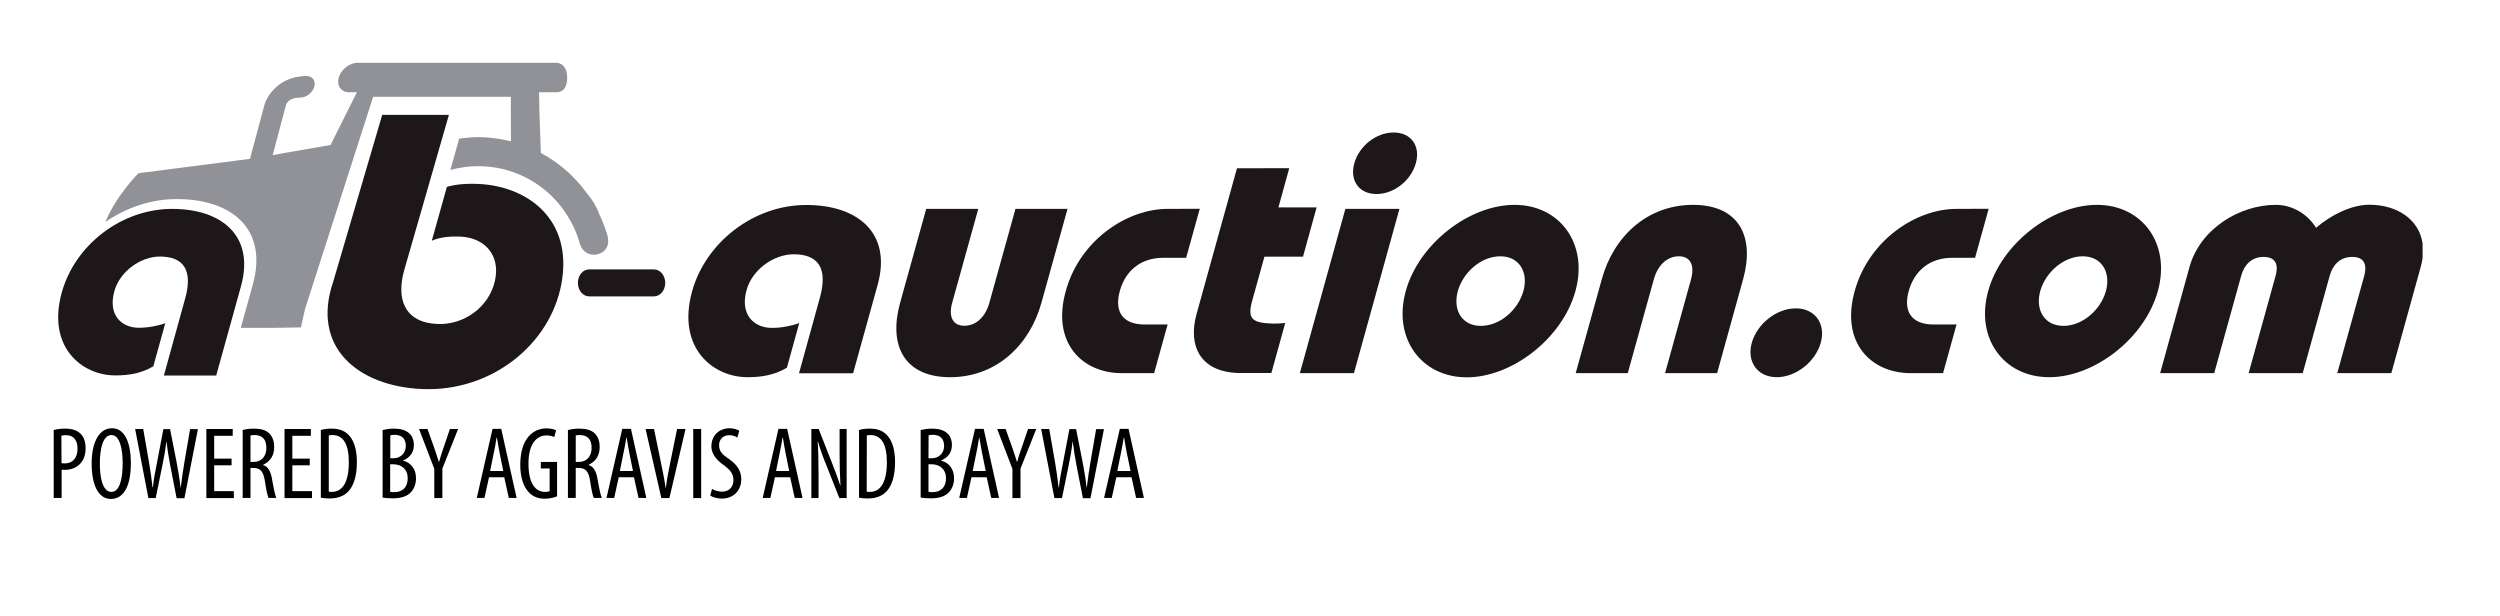
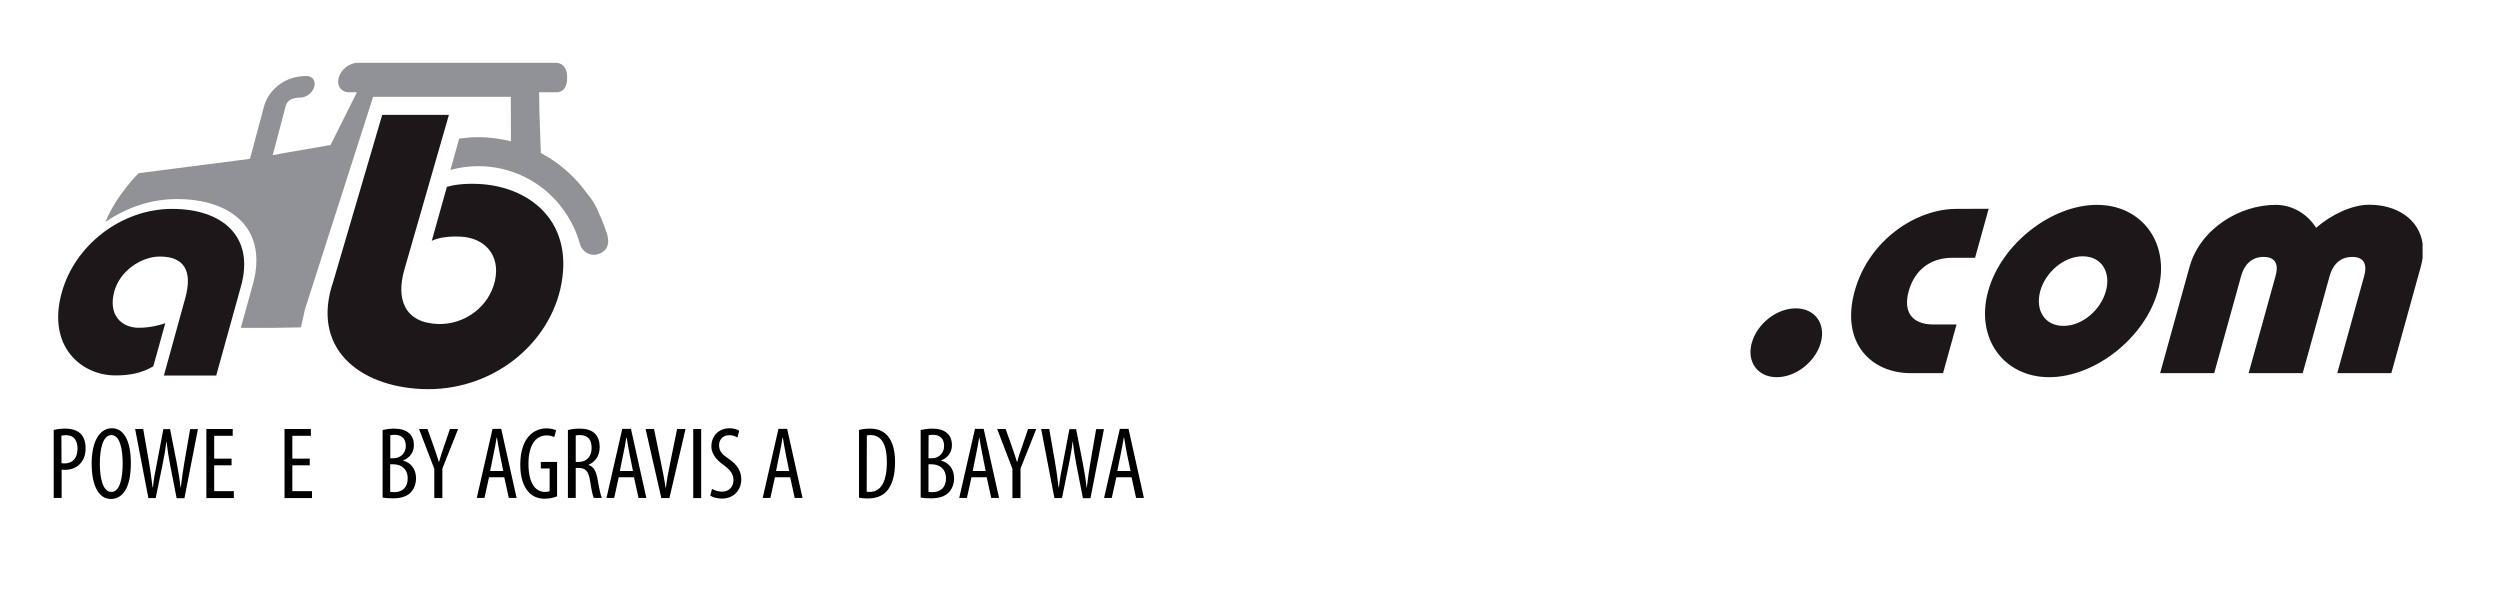
<svg xmlns="http://www.w3.org/2000/svg" xmlns:xlink="http://www.w3.org/1999/xlink" version="1.1" id="Ebene_1" x="0px" y="0px" viewBox="0 0 198.31 48.84" style="enable-background:new 0 0 198.31 48.84;" xml:space="preserve">
  <style type="text/css">
	.st0{clip-path:url(#SVGID_2_);fill:#1D171A;}
	.st1{clip-path:url(#SVGID_4_);fill:#919297;}
	.st2{clip-path:url(#SVGID_6_);fill:#1D171A;}
	.st3{clip-path:url(#SVGID_8_);fill:#1D171A;}
	.st4{clip-path:url(#SVGID_10_);fill:#1D171A;}
	.st5{clip-path:url(#SVGID_12_);fill:#1D171A;}
	.st6{clip-path:url(#SVGID_14_);fill:#1D171A;}
	.st7{clip-path:url(#SVGID_16_);}
	.st8{clip-path:url(#SVGID_18_);}
	.st9{clip-path:url(#SVGID_20_);}
	.st10{clip-path:url(#SVGID_22_);}
	.st11{clip-path:url(#SVGID_24_);}
	.st12{clip-path:url(#SVGID_26_);}
	.st13{clip-path:url(#SVGID_28_);}
	.st14{clip-path:url(#SVGID_30_);}
	.st15{clip-path:url(#SVGID_32_);}
	.st16{clip-path:url(#SVGID_34_);}
	.st17{clip-path:url(#SVGID_36_);}
	.st18{clip-path:url(#SVGID_38_);}
	.st19{clip-path:url(#SVGID_40_);}
	.st20{clip-path:url(#SVGID_42_);}
	.st21{clip-path:url(#SVGID_44_);}
	.st22{clip-path:url(#SVGID_46_);}
	.st23{clip-path:url(#SVGID_48_);}
	.st24{clip-path:url(#SVGID_50_);}
	.st25{clip-path:url(#SVGID_52_);}
	.st26{clip-path:url(#SVGID_54_);}
	.st27{clip-path:url(#SVGID_56_);}
</style>
  <g>
    <g>
      <defs>
        <rect id="SVGID_1_" x="4.26" y="4.99" width="187.91" height="34.59" />
      </defs>
      <clipPath id="SVGID_2_">
        <use xlink:href="#SVGID_1_" style="overflow:visible;" />
      </clipPath>
      <path class="st0" d="M35.61,9.11l-3.52,12.23c-0.71,2.4,0.02,4.25,2.61,4.36c2.11,0.09,4.09-1.34,4.56-3.42    c0.45-2-0.77-3.43-2.75-3.51c-1.12-0.05-1.82,0.13-2.26,0.33l1.2-4.28c0.51-0.15,1.32-0.28,2.49-0.23    c3.91,0.17,7.52,2.81,6.6,7.89c-0.88,4.85-5.57,8.62-11.07,8.38c-5.04-0.22-8.82-3.29-7.04-8.51l3.89-13.24    C30.32,9.11,35.61,9.11,35.61,9.11z" />
    </g>
    <g>
      <defs>
        <rect id="SVGID_3_" x="4.26" y="4.99" width="187.91" height="34.59" />
      </defs>
      <clipPath id="SVGID_4_">
        <use xlink:href="#SVGID_3_" style="overflow:visible;" />
      </clipPath>
      <path class="st1" d="M48.16,18.58c0-0.01-0.01-0.02-0.01-0.03l-0.26-0.74c-0.11-0.29-0.23-0.58-0.37-0.86    c-0.2-0.58-0.55-1.13-0.98-1.64c-0.95-1.32-2.2-2.41-3.64-3.18l-0.11-3.2l-0.03-1.61h1.39c0.09,0,0.85,0.02,0.84-1.17    c0-1.17-0.84-1.17-0.84-1.17H28.37c-0.65,0-1.32,0.53-1.5,1.17c-0.18,0.65,0.19,1.17,0.84,1.17h0.6l-2.09,4.18l-3.68,0.64    l-0.91,0.17l1.05-3.96c0.09-0.28,0.36-0.61,1.15-0.61c0.47,0,0.96-0.38,1.1-0.85c0.13-0.48-0.14-0.86-0.61-0.86    c-0.86,0-1.62,0.25-2.25,0.74c-0.84,0.66-1.08,1.49-1.1,1.57l-1.14,4.26l-8.84,1.14c0,0-1.76,1.73-2.63,3.87    c1.65-1.14,3.62-1.82,5.67-1.82c4.32,0,7.25,2.35,6.03,6.76l-0.96,3.46h2.32l0,0c-0.01-0.03-0.02-0.16,0,0l0,0    c0.08,0,2.45-0.04,2.45-0.04l0.32-1.43l0.4-1.25L29.6,7.68h6.97h3.95l0.01,3.53c-0.38-0.1-0.78-0.17-1.18-0.23    c-0.45-0.06-0.91-0.1-1.4-0.1h-0.01h-0.01c-0.47,0-0.94,0.04-1.39,0.1c-0.04,0.01-0.08,0.01-0.12,0.02l-0.69,2.48    c0.7-0.19,1.44-0.3,2.2-0.3c2.63,0,4.97,1.21,6.5,3.11c0.06,0.08,0.12,0.16,0.18,0.24c0.01,0.01,0.01,0.01,0.02,0.02    c0.12,0.16,0.23,0.33,0.34,0.5c0,0,0.01,0,0.01,0.01c0.45,0.71,0.81,1.49,1.03,2.33h0.01c0.14,0.48,0.58,0.82,1.1,0.82    C47.26,20.22,48.59,20.07,48.16,18.58" />
    </g>
    <g>
      <defs>
        <rect id="SVGID_5_" x="4.26" y="4.99" width="187.91" height="34.59" />
      </defs>
      <clipPath id="SVGID_6_">
        <use xlink:href="#SVGID_5_" style="overflow:visible;" />
      </clipPath>
      <path class="st2" d="M13,29.79l1.69-6.12c0.62-2.23-0.12-3.32-2.01-3.32c-1.5,0-3.17,1.16-3.61,2.75c-0.53,1.92,0.6,2.9,1.94,2.9    c0.83,0,1.58-0.18,2.1-0.36l-0.95,3.42c-0.93,0.54-1.86,0.72-3.02,0.72c-2.64,0-5.44-2.25-4.24-6.58    c1.05-3.78,4.74-6.63,8.76-6.63c3.91,0,6.56,2.13,5.46,6.12l-1.97,7.1C17.15,29.79,13,29.79,13,29.79z" />
    </g>
    <g>
      <defs>
-         <rect id="SVGID_7_" x="4.26" y="4.99" width="187.91" height="34.59" />
-       </defs>
+         </defs>
      <clipPath id="SVGID_8_">
        <use xlink:href="#SVGID_7_" style="overflow:visible;" />
      </clipPath>
      <path class="st3" d="M46.73,21.37c-0.49,0-0.89,0.48-0.89,1.07s0.4,1.07,0.89,1.07h5.15c0.49,0,0.89-0.48,0.89-1.07    s-0.4-1.07-0.89-1.07H46.73z" />
    </g>
    <g>
      <defs>
        <rect id="SVGID_9_" x="4.26" y="4.99" width="187.91" height="34.59" />
      </defs>
      <clipPath id="SVGID_10_">
        <use xlink:href="#SVGID_9_" style="overflow:visible;" />
      </clipPath>
      <path class="st4" d="M183.72,18.07c-0.65-1.05-1.83-1.82-3.2-1.82c-2.87,0-6,1.9-6.84,4.93l-2.33,8.42h4.29l2.14-7.72    c0.22-0.8,0.76-1.5,1.78-1.5s1.18,0.7,0.95,1.5l-2.14,7.72h4.29l2.14-7.72c0.22-0.8,0.77-1.5,1.79-1.5c1.02,0,1.17,0.7,0.95,1.5    l-2.14,7.72h4.29l0.13-0.47l2.2-7.95c0.07-0.25,0.12-0.49,0.15-0.73v-1.13c-0.28-1.93-2.03-3.08-4.25-3.08    C186.55,16.25,184.94,17.02,183.72,18.07 M157.71,23.09c-1.04,3.75,1.24,6.83,4.84,6.83c3.59,0,7.58-3.08,8.62-6.83    c1.04-3.76-1.24-6.84-4.83-6.84C162.74,16.25,158.75,19.33,157.71,23.09 M161.84,23.09c0.42-1.5,1.87-2.76,3.37-2.76    s2.25,1.26,1.84,2.76c-0.42,1.5-1.86,2.76-3.37,2.76C162.18,25.85,161.43,24.59,161.84,23.09 M155.17,16.57    c-3.11,0-6.91,2.41-8.05,6.52c-1.14,4.13,1.33,6.51,4.44,6.51h2.57l1.07-3.86h-1.82c-1.77,0-2.42-1.05-1.97-2.66    s1.67-2.63,3.44-2.63h1.82l1.08-3.89L155.17,16.57L155.17,16.57z M138.96,27.19L138.96,27.19c-0.42,1.5,0.45,2.73,1.98,2.73    s3.07-1.23,3.49-2.73s-0.45-2.73-1.98-2.73S139.38,25.69,138.96,27.19" />
    </g>
  </g>
  <g>
    <g>
      <defs>
        <rect id="SVGID_11_" x="4.26" y="4.99" width="187.91" height="34.59" />
      </defs>
      <clipPath id="SVGID_12_">
        <use xlink:href="#SVGID_11_" style="overflow:visible;" />
      </clipPath>
-       <path class="st5" d="M107.43,12.95c-0.39,1.39,0.39,2.44,1.76,2.44s2.73-1.05,3.12-2.44c0.39-1.4-0.4-2.44-1.76-2.44    C109.18,10.51,107.82,11.56,107.43,12.95 M98.12,13.35l-3.21,11.58c-0.68,2.47,0.26,4.66,3.53,4.66h2.41l1.1-3.97    c-0.3,0.03-0.63,0.05-0.93,0.05c-1.65-0.05-2.11-0.32-1.69-1.82l0.97-3.49h3.06l1.08-3.91h-3.03l0.86-3.11L98.12,13.35    L98.12,13.35z M127.06,22.15l-2.07,7.45h4.13l2.07-7.45c0.31-1.13,1.07-1.82,1.98-1.82s1.28,0.7,0.97,1.82l-2.06,7.45h4.13    l0.13-0.48l1.93-6.97c0.94-3.38-0.32-5.9-3.97-5.9S127.99,18.77,127.06,22.15 M111.51,23.09c-1.04,3.75,1.24,6.84,4.84,6.84    c3.59,0,7.58-3.08,8.62-6.84s-1.24-6.84-4.83-6.84S112.55,19.33,111.51,23.09 M115.64,23.09c0.42-1.5,1.86-2.76,3.37-2.76    c1.5,0,2.25,1.26,1.83,2.76s-1.86,2.76-3.37,2.76S115.23,24.59,115.64,23.09 M54.9,23.11c-1.24,4.48,1.65,6.81,4.39,6.81    c1.21,0,2.17-0.19,3.13-0.75l0.98-3.54c-0.53,0.19-1.31,0.38-2.17,0.38c-1.39,0-2.56-1.02-2.01-3c0.45-1.64,2.18-2.84,3.74-2.84    c1.96,0,2.72,1.12,2.08,3.43l-1.66,6.01h4.29l1.95-7.02c1.14-4.13-1.6-6.33-5.65-6.33C59.81,16.25,55.99,19.2,54.9,23.11     M106.72,16.57l-3.61,13.03h4.29l3.61-13.03H106.72z M92.59,16.57c-3.11,0-6.92,2.41-8.05,6.52c-1.15,4.13,1.33,6.51,4.44,6.51    h2.57l1.07-3.86H90.8c-1.77,0-2.42-1.05-1.97-2.66c0.44-1.61,1.67-2.63,3.44-2.63h1.82l1.08-3.89L92.59,16.57L92.59,16.57z     M80.55,16.57l-2.07,7.45c-0.31,1.13-1.07,1.82-1.98,1.82s-1.28-0.7-0.97-1.82l2.07-7.45h-4.13l-2.07,7.45    c-0.94,3.38,0.32,5.9,3.97,5.9s6.3-2.52,7.24-5.9l2.07-7.45H80.55z" />
    </g>
  </g>
  <g>
    <g>
      <defs>
        <path id="SVGID_13_" d="M-6.08-185.73l6.63,3.98c1.01,0.6,1.48,1.52,1.23,2.4s-1.02,1.05-2.02,0.45l-6.63-3.98l-1.1,3.98     l6.63,3.98c3.01,1.81,5.77,1.27,6.75-2.25s-0.75-6.74-3.75-8.55l-6.63-3.98L-6.08-185.73z M-2.86-197.34     c-0.83,3,0.47,7.31,4.12,9.5c3.68,2.2,6.64,0.46,7.47-2.54l0.69-2.48l-3.43-2.06l-0.49,1.75c-0.47,1.71-1.66,2.05-3.09,1.19     c-1.43-0.85-2.09-2.31-1.62-4.02l0.49-1.75l-3.46-2.08L-2.86-197.34L-2.86-197.34z M0.91-210.95L12.5-204l1.15-4.13l-11.59-6.96     L0.91-210.95z M-6.63-159.27c3.99,2.39,7,0.23,7.74-2.41c0.32-1.17,0.41-2.14,0.11-3.22l-3.15-1.89     c0.04,0.56,0.02,1.36-0.21,2.19c-0.37,1.34-1.67,2.19-3.43,1.14c-1.46-0.87-2.15-2.86-1.74-4.36c0.52-1.89,1.81-2.32,3.86-1.09     l5.35,3.21l1.15-4.13l-6.25-3.76c-3.68-2.2-6.53-0.15-7.61,3.75C-11.93-165.83-10.11-161.36-6.63-159.27 M9.58-217.81     c-1.33-0.81-2.16-2.53-1.76-3.98c0.4-1.45,1.82-1.83,3.15-1.03s2.16,2.53,1.76,3.98C12.33-217.4,10.91-217.01,9.58-217.81      M8.47-213.83c3.34,2,6.92,0.63,7.88-2.84s-0.94-8.13-4.29-10.13c-3.34-2-6.92-0.63-7.88,2.83S5.13-215.84,8.47-213.83      M11.72-229.07l6.63,3.98l1.1-3.98l-6.63-3.98c-1.01-0.6-1.47-1.52-1.23-2.39c0.24-0.88,1.02-1.05,2.01-0.45l6.63,3.98l1.1-3.98     l-0.43-0.25l-6.21-3.72c-3.01-1.81-5.77-1.27-6.75,2.25C6.99-234.1,8.71-230.86,11.72-229.07 M-4.49-203.53l10.3,6.19     c2.2,1.32,4.57,1,5.44-2.15l0.64-2.32l-3.53-2.12c-0.05,0.3-0.12,0.62-0.2,0.91c-0.49,1.58-0.87,1.95-2.21,1.14l-3.1-1.87     l0.82-2.95L0.2-208.8l-0.81,2.92l-2.77-1.66C-3.38-207.54-4.49-203.53-4.49-203.53z M-2.39-212.61c1.24,0.75,2.46,0.28,2.82-1.04     s-0.28-2.91-1.52-3.66c-1.24-0.75-2.46-0.27-2.82,1.04C-4.27-214.94-3.62-213.35-2.39-212.61" />
      </defs>
      <clipPath id="SVGID_14_">
        <use xlink:href="#SVGID_13_" style="overflow:visible;" />
      </clipPath>
      <rect x="-159.2" y="-161.36" transform="matrix(0.267 -0.964 0.964 0.267 -43.571 -112.529)" class="st6" width="126.86" height="267.48" />
    </g>
  </g>
  <g>
    <g>
      <defs>
        <rect id="SVGID_15_" x="4.26" y="4.99" width="187.91" height="34.59" />
      </defs>
      <clipPath id="SVGID_16_">
        <use xlink:href="#SVGID_15_" style="overflow:visible;" />
      </clipPath>
      <path class="st7" d="M4.88,36.74c0.07,0.01,0.15,0.02,0.25,0.02c0.61,0,1.02-0.4,1.02-1.18c0-0.56-0.23-1.06-0.93-1.06    c-0.15,0-0.27,0.02-0.35,0.04L4.88,36.74L4.88,36.74z M4.26,34.11C4.52,34.04,4.81,34,5.17,34c0.5,0,0.93,0.12,1.22,0.4    c0.26,0.26,0.4,0.66,0.4,1.14c0,0.5-0.12,0.85-0.33,1.12c-0.29,0.41-0.8,0.61-1.29,0.61c-0.11,0-0.19,0-0.28-0.01v2.24H4.26V34.11    z" />
    </g>
    <g>
      <defs>
        <rect id="SVGID_17_" x="4.26" y="4.99" width="187.91" height="34.59" />
      </defs>
      <clipPath id="SVGID_18_">
        <use xlink:href="#SVGID_17_" style="overflow:visible;" />
      </clipPath>
      <path class="st8" d="M7.92,36.77c0,1.13,0.22,2.25,0.92,2.25s0.89-1.19,0.89-2.27c0-1.03-0.19-2.24-0.89-2.24    C8.14,34.52,7.92,35.65,7.92,36.77 M10.38,36.73c0,2.06-0.7,2.85-1.59,2.85c-0.91,0-1.52-0.97-1.52-2.81c0-1.81,0.66-2.8,1.61-2.8    C9.82,33.96,10.38,34.98,10.38,36.73" />
    </g>
    <g>
      <defs>
        <rect id="SVGID_19_" x="4.26" y="4.99" width="187.91" height="34.59" />
      </defs>
      <clipPath id="SVGID_20_">
        <use xlink:href="#SVGID_19_" style="overflow:visible;" />
      </clipPath>
      <path class="st9" d="M11.77,39.51l-1.05-5.48h0.64l0.46,2.64c0.12,0.69,0.2,1.3,0.28,1.98h0.03c0.07-0.69,0.19-1.28,0.33-1.98    l0.5-2.63h0.53L14,36.62c0.12,0.65,0.24,1.28,0.32,2.04h0.02c0.09-0.79,0.19-1.38,0.29-2.01l0.45-2.61h0.62l-1.07,5.48h-0.62    l-0.52-2.67c-0.11-0.58-0.21-1.19-0.28-1.8h-0.02c-0.07,0.62-0.17,1.21-0.3,1.82l-0.54,2.64H11.77z" />
    </g>
  </g>
  <polygon points="16.37,34.03 16.37,39.51 18.55,39.51 18.55,38.96 16.99,38.96 16.99,36.91 18.37,36.91 18.37,36.38 16.99,36.38   16.99,34.57 18.46,34.57 18.46,34.03 " />
  <g>
    <g>
      <defs>
        <rect id="SVGID_21_" x="4.26" y="4.99" width="187.91" height="34.59" />
      </defs>
      <clipPath id="SVGID_22_">
        <use xlink:href="#SVGID_21_" style="overflow:visible;" />
      </clipPath>
-       <path class="st10" d="M19.87,36.64h0.27c0.59,0,0.99-0.44,0.99-1.1c0-0.63-0.26-1.02-0.93-1.03c-0.13,0-0.25,0.01-0.33,0.03V36.64    z M19.25,34.11c0.26-0.07,0.58-0.11,0.89-0.11c0.54,0,0.95,0.11,1.23,0.39c0.27,0.28,0.38,0.64,0.38,1.07    c0,0.7-0.33,1.15-0.88,1.41v0.02c0.41,0.12,0.62,0.51,0.73,1.23c0.13,0.75,0.24,1.21,0.32,1.38H21.3    c-0.08-0.16-0.19-0.68-0.29-1.35c-0.12-0.76-0.36-1.03-0.9-1.03h-0.24v2.38h-0.62C19.25,39.5,19.25,34.11,19.25,34.11z" />
    </g>
  </g>
  <polygon points="22.57,34.03 22.57,39.51 24.75,39.51 24.75,38.96 23.19,38.96 23.19,36.91 24.57,36.91 24.57,36.38 23.19,36.38   23.19,34.57 24.66,34.57 24.66,34.03 " />
  <g>
    <g>
      <defs>
        <rect id="SVGID_23_" x="4.26" y="4.99" width="187.91" height="34.59" />
      </defs>
      <clipPath id="SVGID_24_">
        <use xlink:href="#SVGID_23_" style="overflow:visible;" />
      </clipPath>
-       <path class="st11" d="M26.07,39c0.09,0.02,0.18,0.02,0.24,0.02c0.69,0,1.36-0.5,1.36-2.37c0-1.38-0.42-2.14-1.3-2.14    c-0.1,0-0.21,0.01-0.29,0.03V39H26.07z M25.45,34.11c0.24-0.07,0.53-0.11,0.84-0.11c0.58,0,0.98,0.15,1.28,0.42    c0.42,0.37,0.74,1.07,0.74,2.22c0,1.25-0.31,1.93-0.66,2.32c-0.36,0.4-0.88,0.58-1.51,0.58c-0.25,0-0.51-0.02-0.69-0.06V34.11z" />
    </g>
    <g>
      <defs>
        <rect id="SVGID_25_" x="4.26" y="4.99" width="187.91" height="34.59" />
      </defs>
      <clipPath id="SVGID_26_">
        <use xlink:href="#SVGID_25_" style="overflow:visible;" />
      </clipPath>
      <path class="st12" d="M30.96,39.01c0.07,0.02,0.18,0.03,0.32,0.03c0.64,0,1.06-0.38,1.06-1.09c0-0.76-0.52-1.11-1.11-1.12h-0.28    v2.18H30.96z M30.96,36.35h0.28c0.51,0,0.95-0.39,0.95-0.97c0-0.5-0.24-0.89-0.9-0.89c-0.15,0-0.26,0.02-0.33,0.04V36.35z     M30.35,34.11c0.26-0.06,0.56-0.11,0.91-0.11c0.49,0,0.92,0.11,1.21,0.38c0.24,0.22,0.36,0.54,0.36,0.93c0,0.56-0.31,1-0.85,1.21    v0.02c0.63,0.17,1.02,0.68,1.02,1.4c0,0.45-0.15,0.82-0.39,1.09c-0.31,0.35-0.82,0.5-1.45,0.5c-0.4,0-0.64-0.03-0.81-0.06V34.11z" />
    </g>
    <g>
      <defs>
        <rect id="SVGID_27_" x="4.26" y="4.99" width="187.91" height="34.59" />
      </defs>
      <clipPath id="SVGID_28_">
        <use xlink:href="#SVGID_27_" style="overflow:visible;" />
      </clipPath>
      <path class="st13" d="M34.45,39.51v-2.32l-1.21-3.16h0.67l0.49,1.37c0.13,0.38,0.28,0.81,0.41,1.24h0.02    c0.11-0.42,0.25-0.84,0.4-1.26l0.46-1.35h0.65l-1.25,3.14v2.34C35.09,39.51,34.45,39.51,34.45,39.51z" />
    </g>
    <g>
      <defs>
        <rect id="SVGID_29_" x="4.26" y="4.99" width="187.91" height="34.59" />
      </defs>
      <clipPath id="SVGID_30_">
        <use xlink:href="#SVGID_29_" style="overflow:visible;" />
      </clipPath>
      <path class="st14" d="M39.92,37.36l-0.28-1.39c-0.08-0.39-0.15-0.85-0.22-1.25h-0.03c-0.06,0.42-0.15,0.89-0.23,1.25l-0.28,1.39    H39.92z M38.79,37.86l-0.36,1.64h-0.61l1.25-5.48h0.69l1.22,5.48h-0.62L40,37.86H38.79z" />
    </g>
    <g>
      <defs>
        <rect id="SVGID_31_" x="4.26" y="4.99" width="187.91" height="34.59" />
      </defs>
      <clipPath id="SVGID_32_">
        <use xlink:href="#SVGID_31_" style="overflow:visible;" />
      </clipPath>
      <path class="st15" d="M44.19,39.37c-0.23,0.1-0.62,0.19-0.97,0.19c-0.48,0-0.93-0.13-1.29-0.53c-0.4-0.42-0.67-1.18-0.66-2.19    c0.01-2.14,1.1-2.86,2.07-2.86c0.34,0,0.61,0.07,0.77,0.15l-0.14,0.54c-0.15-0.07-0.33-0.13-0.63-0.13    c-0.68,0-1.42,0.54-1.42,2.24c0,1.69,0.64,2.24,1.3,2.24c0.21,0,0.33-0.03,0.38-0.07v-1.79h-0.7v-0.52h1.29    C44.19,36.64,44.19,39.37,44.19,39.37z" />
    </g>
    <g>
      <defs>
        <rect id="SVGID_33_" x="4.26" y="4.99" width="187.91" height="34.59" />
      </defs>
      <clipPath id="SVGID_34_">
        <use xlink:href="#SVGID_33_" style="overflow:visible;" />
      </clipPath>
      <path class="st16" d="M45.67,36.64h0.27c0.59,0,0.99-0.44,0.99-1.1c0-0.63-0.26-1.02-0.93-1.03c-0.13,0-0.25,0.01-0.33,0.03V36.64    z M45.06,34.11c0.26-0.07,0.58-0.11,0.89-0.11c0.55,0,0.95,0.11,1.24,0.39c0.27,0.28,0.38,0.64,0.38,1.07    c0,0.7-0.33,1.15-0.88,1.41v0.02c0.41,0.12,0.62,0.51,0.73,1.23c0.13,0.75,0.24,1.21,0.32,1.38H47.1    c-0.08-0.16-0.19-0.68-0.29-1.35c-0.12-0.76-0.36-1.03-0.9-1.03h-0.24v2.38h-0.62v-5.39H45.06z" />
    </g>
    <g>
      <defs>
        <rect id="SVGID_35_" x="4.26" y="4.99" width="187.91" height="34.59" />
      </defs>
      <clipPath id="SVGID_36_">
        <use xlink:href="#SVGID_35_" style="overflow:visible;" />
      </clipPath>
      <path class="st17" d="M50.21,37.36l-0.28-1.39c-0.08-0.39-0.15-0.85-0.22-1.25h-0.03c-0.06,0.42-0.15,0.89-0.23,1.25l-0.28,1.39    H50.21z M49.08,37.86l-0.36,1.64h-0.61l1.25-5.48h0.69l1.22,5.48h-0.62l-0.36-1.64H49.08z" />
    </g>
    <g>
      <defs>
        <rect id="SVGID_37_" x="4.26" y="4.99" width="187.91" height="34.59" />
      </defs>
      <clipPath id="SVGID_38_">
        <use xlink:href="#SVGID_37_" style="overflow:visible;" />
      </clipPath>
      <path class="st18" d="M52.46,39.51l-1.25-5.48h0.67l0.53,2.57c0.13,0.62,0.29,1.41,0.39,2.1h0.02c0.08-0.71,0.24-1.47,0.37-2.12    l0.52-2.55h0.67l-1.28,5.48H52.46z" />
    </g>
  </g>
  <rect x="54.99" y="34.03" width="0.63" height="5.48" />
  <g>
    <g>
      <defs>
        <rect id="SVGID_39_" x="4.26" y="4.99" width="187.91" height="34.59" />
      </defs>
      <clipPath id="SVGID_40_">
        <use xlink:href="#SVGID_39_" style="overflow:visible;" />
      </clipPath>
      <path class="st19" d="M56.48,38.78C56.66,38.9,56.99,39,57.26,39c0.58,0,0.92-0.37,0.92-0.93c0-0.5-0.29-0.81-0.72-1.14    c-0.44-0.3-1.03-0.81-1.03-1.52c0-0.83,0.58-1.44,1.45-1.44c0.34,0,0.63,0.11,0.76,0.2l-0.15,0.54c-0.14-0.1-0.37-0.19-0.65-0.19    c-0.55,0-0.8,0.41-0.8,0.78c0,0.54,0.28,0.76,0.81,1.13c0.66,0.46,0.95,0.97,0.95,1.58c0,0.94-0.66,1.54-1.54,1.54    c-0.37,0-0.76-0.12-0.92-0.24L56.48,38.78z" />
    </g>
    <g>
      <defs>
        <rect id="SVGID_41_" x="4.26" y="4.99" width="187.91" height="34.59" />
      </defs>
      <clipPath id="SVGID_42_">
        <use xlink:href="#SVGID_41_" style="overflow:visible;" />
      </clipPath>
      <path class="st20" d="M62.6,37.36l-0.28-1.39c-0.08-0.39-0.15-0.85-0.22-1.25h-0.03c-0.06,0.42-0.15,0.89-0.23,1.25l-0.28,1.39    H62.6z M61.47,37.86l-0.36,1.64H60.5l1.25-5.48h0.69l1.22,5.48h-0.62l-0.36-1.64H61.47z" />
    </g>
    <g>
      <defs>
-         <rect id="SVGID_43_" x="4.26" y="4.99" width="187.91" height="34.59" />
-       </defs>
+         </defs>
      <clipPath id="SVGID_44_">
        <use xlink:href="#SVGID_43_" style="overflow:visible;" />
      </clipPath>
      <path class="st21" d="M64.36,39.51v-5.48h0.58l1.01,2.57c0.23,0.59,0.51,1.32,0.7,1.91h0.02c-0.05-0.86-0.07-1.57-0.07-2.52v-1.96    h0.56v5.48h-0.58l-1.04-2.63c-0.23-0.55-0.46-1.18-0.66-1.86h-0.02c0.05,0.73,0.07,1.43,0.07,2.6v1.89    C64.93,39.51,64.36,39.51,64.36,39.51z" />
    </g>
    <g>
      <defs>
        <rect id="SVGID_45_" x="4.26" y="4.99" width="187.91" height="34.59" />
      </defs>
      <clipPath id="SVGID_46_">
        <use xlink:href="#SVGID_45_" style="overflow:visible;" />
      </clipPath>
      <path class="st22" d="M68.75,39c0.09,0.02,0.18,0.02,0.24,0.02c0.69,0,1.36-0.5,1.36-2.37c0-1.38-0.42-2.14-1.3-2.14    c-0.1,0-0.21,0.01-0.29,0.03L68.75,39L68.75,39z M68.14,34.11c0.24-0.07,0.53-0.11,0.84-0.11c0.58,0,0.98,0.15,1.28,0.42    c0.42,0.37,0.74,1.07,0.74,2.22c0,1.25-0.31,1.93-0.66,2.32c-0.36,0.4-0.88,0.58-1.51,0.58c-0.25,0-0.51-0.02-0.69-0.06    L68.14,34.11L68.14,34.11z" />
    </g>
    <g>
      <defs>
        <rect id="SVGID_47_" x="4.26" y="4.99" width="187.91" height="34.59" />
      </defs>
      <clipPath id="SVGID_48_">
        <use xlink:href="#SVGID_47_" style="overflow:visible;" />
      </clipPath>
      <path class="st23" d="M73.65,39.01c0.07,0.02,0.18,0.03,0.32,0.03c0.64,0,1.07-0.38,1.07-1.09c0-0.76-0.52-1.11-1.11-1.12h-0.28    V39.01z M73.65,36.35h0.29c0.51,0,0.95-0.39,0.95-0.97c0-0.5-0.24-0.89-0.9-0.89c-0.15,0-0.26,0.02-0.33,0.04L73.65,36.35    L73.65,36.35z M73.03,34.11c0.26-0.06,0.56-0.11,0.91-0.11c0.5,0,0.92,0.11,1.21,0.38c0.24,0.22,0.36,0.54,0.36,0.93    c0,0.56-0.31,1-0.85,1.21v0.02c0.63,0.17,1.02,0.68,1.02,1.4c0,0.45-0.15,0.82-0.39,1.09c-0.31,0.35-0.82,0.5-1.45,0.5    c-0.4,0-0.64-0.03-0.81-0.06C73.03,39.47,73.03,34.11,73.03,34.11z" />
    </g>
    <g>
      <defs>
        <rect id="SVGID_49_" x="4.26" y="4.99" width="187.91" height="34.59" />
      </defs>
      <clipPath id="SVGID_50_">
        <use xlink:href="#SVGID_49_" style="overflow:visible;" />
      </clipPath>
      <path class="st24" d="M78.19,37.36l-0.28-1.39c-0.08-0.39-0.15-0.85-0.22-1.25h-0.02c-0.07,0.42-0.15,0.89-0.23,1.25l-0.28,1.39    H78.19z M77.06,37.86L76.7,39.5h-0.61l1.25-5.48h0.69l1.22,5.48h-0.62l-0.36-1.64H77.06z" />
    </g>
    <g>
      <defs>
        <rect id="SVGID_51_" x="4.26" y="4.99" width="187.91" height="34.59" />
      </defs>
      <clipPath id="SVGID_52_">
        <use xlink:href="#SVGID_51_" style="overflow:visible;" />
      </clipPath>
      <path class="st25" d="M80.31,39.51v-2.32l-1.21-3.16h0.67l0.49,1.37c0.13,0.38,0.28,0.81,0.41,1.24h0.02    c0.1-0.42,0.25-0.84,0.4-1.26l0.46-1.35h0.65l-1.25,3.14v2.34C80.95,39.51,80.31,39.51,80.31,39.51z" />
    </g>
    <g>
      <defs>
        <rect id="SVGID_53_" x="4.26" y="4.99" width="187.91" height="34.59" />
      </defs>
      <clipPath id="SVGID_54_">
        <use xlink:href="#SVGID_53_" style="overflow:visible;" />
      </clipPath>
      <path class="st26" d="M83.64,39.51l-1.05-5.48h0.64l0.46,2.64c0.12,0.69,0.2,1.3,0.28,1.98H84c0.07-0.69,0.19-1.28,0.33-1.98    l0.5-2.63h0.53l0.51,2.58c0.12,0.65,0.24,1.28,0.32,2.04h0.02c0.09-0.79,0.19-1.38,0.29-2.01l0.45-2.61h0.62l-1.07,5.48h-0.6    l-0.52-2.67c-0.11-0.58-0.21-1.19-0.28-1.8h-0.02c-0.07,0.62-0.17,1.21-0.3,1.82l-0.54,2.64H83.64z" />
    </g>
    <g>
      <defs>
        <rect id="SVGID_55_" x="4.26" y="4.99" width="187.91" height="34.59" />
      </defs>
      <clipPath id="SVGID_56_">
        <use xlink:href="#SVGID_55_" style="overflow:visible;" />
      </clipPath>
      <path class="st27" d="M89.68,37.36l-0.29-1.39c-0.08-0.39-0.15-0.85-0.22-1.25h-0.03c-0.07,0.42-0.15,0.89-0.23,1.25l-0.28,1.39    H89.68z M88.55,37.86l-0.36,1.64h-0.61l1.25-5.48h0.69l1.22,5.48h-0.62l-0.36-1.64H88.55z" />
    </g>
  </g>
</svg>